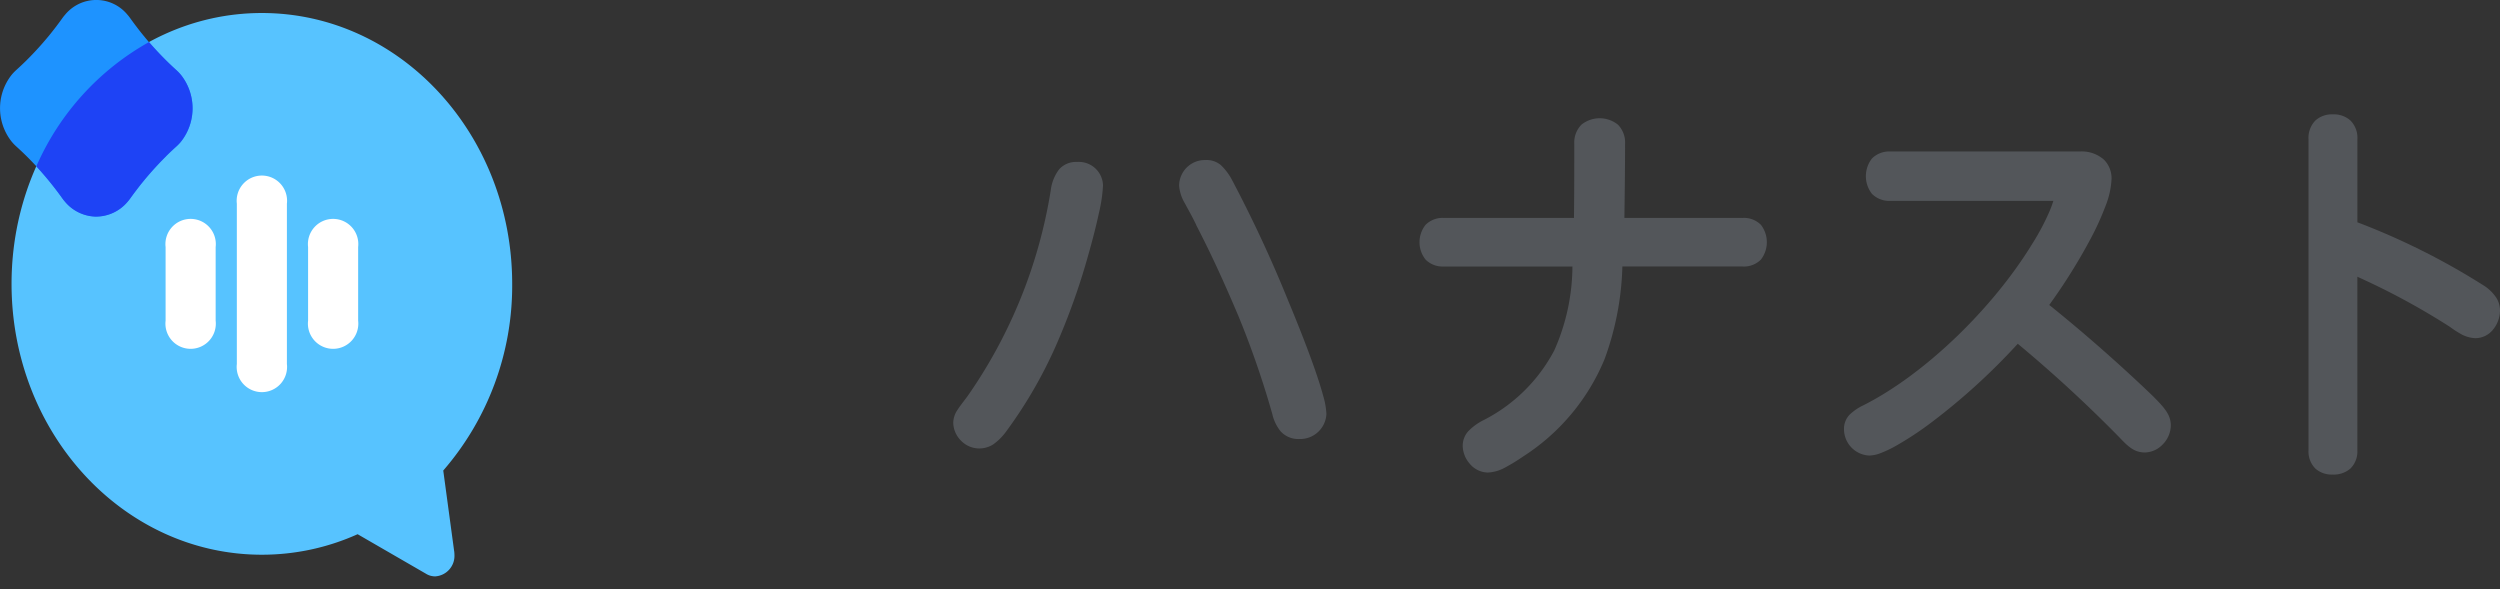
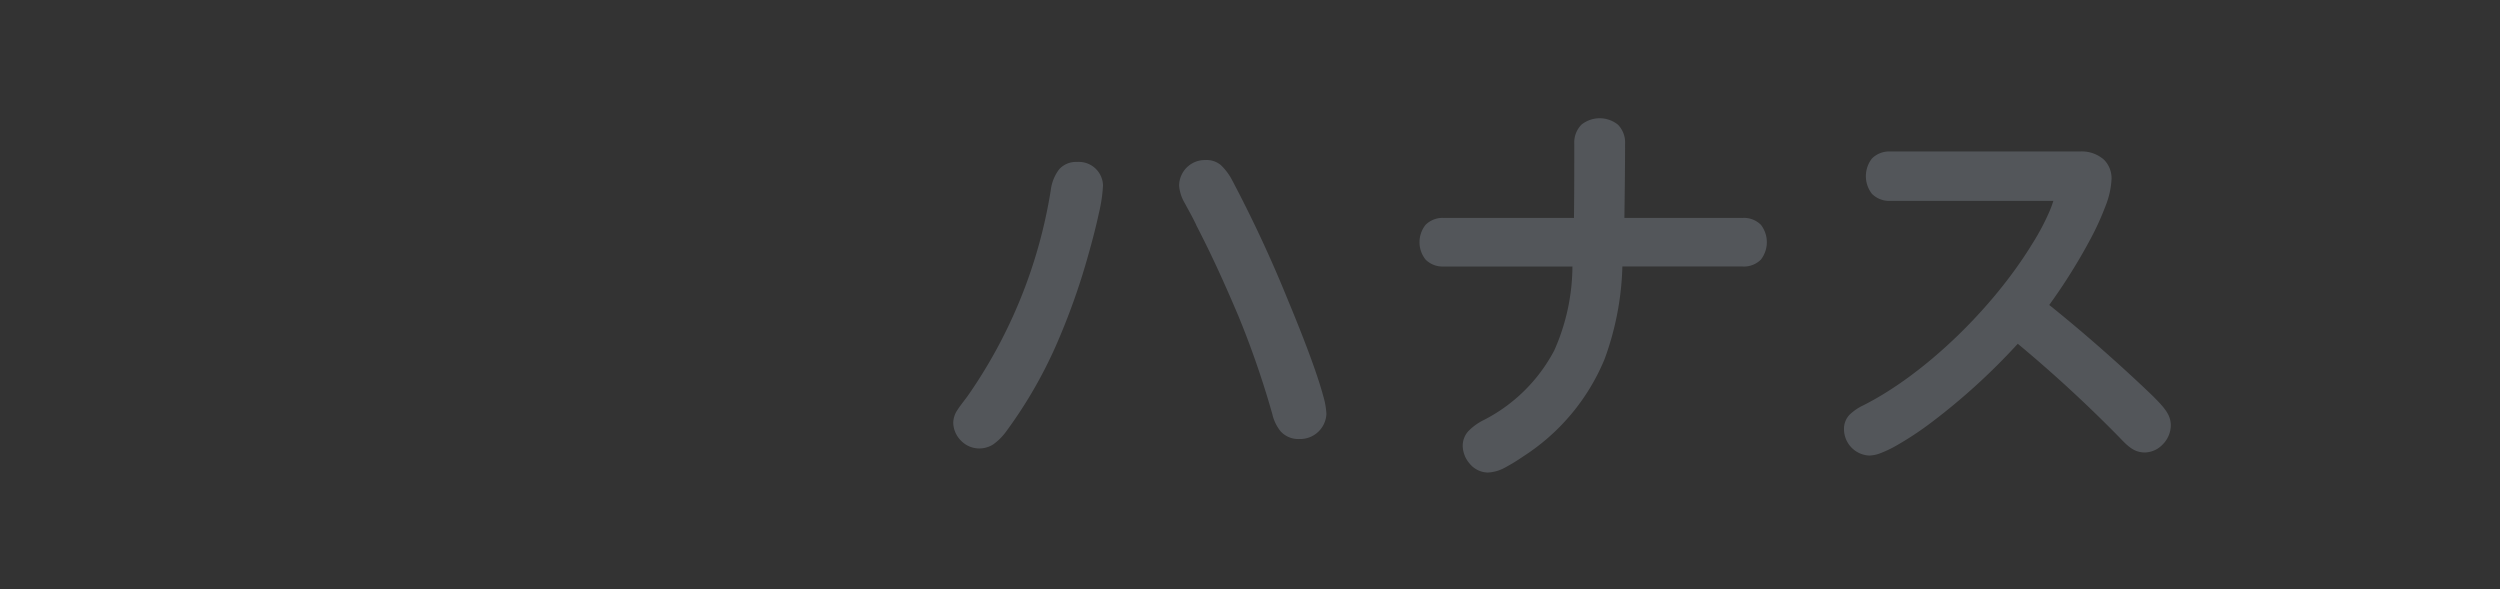
<svg xmlns="http://www.w3.org/2000/svg" width="212.085" height="50" viewBox="0 0 212.085 50">
  <rect x="0" y="0" width="212.085" height="50" fill="#333333" stroke="none" />
  <defs>
    <clipPath id="a">
-       <rect width="44.431" height="50" transform="translate(0 0)" fill="#fff" />
-     </clipPath>
+       </clipPath>
  </defs>
  <g transform="translate(-581 -3598)">
    <g transform="translate(581 3598)" clip-path="url(#a)">
-       <path d="M68.737,71.02a23.929,23.929,0,0,0,5.848-15.835c0-12.69-9.508-22.978-21.236-22.978S32.114,42.494,32.114,55.184,41.622,78.162,53.35,78.162a19.787,19.787,0,0,0,8.122-1.74l5.781,3.343a1.487,1.487,0,0,0,.8.235,1.745,1.745,0,0,0,1.633-1.839,2.074,2.074,0,0,0-.033-.367Z" transform="translate(-31.134 -31.103)" fill="#57c3ff" />
      <path d="M41.513,46.091a27.327,27.327,0,0,1,2.482-2.824l.035-.035.05-.049q.38-.373.774-.729l.007-.006.006-.005a3.865,3.865,0,0,0,.3-.3c.048-.054.094-.109.139-.166a4.567,4.567,0,0,0,0-5.566q-.068-.084-.139-.166a3.915,3.915,0,0,0-.3-.3l-.008-.007,0,0q-.393-.356-.774-.729h0l-.053-.052-.032-.032A27.331,27.331,0,0,1,41.445,32.2q-.236-.311-.463-.629l-.01-.014a4.072,4.072,0,0,0-.269-.338,3.422,3.422,0,0,0-5.241,0,4.072,4.072,0,0,0-.269.338l-.01.014q-.229.32-.466.632a27.33,27.33,0,0,1-2.547,2.909l-.032.032-.053.052h0q-.38.373-.774.729l0,0-.008.007a3.923,3.923,0,0,0-.3.3q-.072.081-.139.166a4.567,4.567,0,0,0,0,5.566c.045.056.091.111.139.166a3.873,3.873,0,0,0,.3.3l0,0,.009.008q.393.356.774.729l.05.049.035.035a27.32,27.32,0,0,1,2.482,2.824q.27.354.531.718l.01.014a4.127,4.127,0,0,0,.269.338,3.505,3.505,0,0,0,2.531,1.22h.089A3.5,3.5,0,0,0,40.7,47.161a4.128,4.128,0,0,0,.269-.338l0,0,.007-.01Q41.242,46.445,41.513,46.091Z" transform="translate(-29.915 -30)" fill="#1e93ff" />
      <path d="M47.821,46.836A27.322,27.322,0,0,0,45.34,49.66q-.27.354-.531.718l-.007.01,0,0a4.118,4.118,0,0,1-.269.338,3.5,3.5,0,0,1-2.621,1.221h-.089a3.505,3.505,0,0,1-2.531-1.22,4.129,4.129,0,0,1-.269-.338l0,0-.007-.01q-.26-.364-.531-.718-.789-1.032-1.662-1.976a22.328,22.328,0,0,1,9.56-10.547q.694.8,1.444,1.547l.031.031h0l.053.052h0q.38.373.774.729l0,0,.008.007a3.907,3.907,0,0,1,.3.3q.072.081.139.166a4.567,4.567,0,0,1,0,5.566c-.045.056-.091.111-.139.166a3.856,3.856,0,0,1-.3.3l-.006.005-.007.006q-.393.356-.774.729l-.05.049Z" transform="translate(-33.742 -33.569)" fill="#1e43f5" />
      <path d="M88.572,69.523a2.138,2.138,0,1,1,4.247,0v6.25a2.138,2.138,0,1,1-4.247,0Z" transform="translate(-62.436 -48.567)" fill="#fff" />
-       <path d="M75.007,62.17a2.138,2.138,0,1,1,4.247,0v13.6a2.138,2.138,0,1,1-4.247,0Z" transform="translate(-54.915 -44.89)" fill="#fff" />
      <path d="M61.443,69.523a2.138,2.138,0,1,1,4.247,0v6.25a2.138,2.138,0,1,1-4.247,0Z" transform="translate(-47.395 -48.567)" fill="#fff" />
    </g>
    <g transform="translate(661.868 3607.699)">
      <path d="M167.87,57.143h0a42.086,42.086,0,0,1-7.063,17.477c-.092.123-.182.242-.268.355-.223.294-.421.553-.566.781a2.011,2.011,0,0,0-.376,1.1,2.2,2.2,0,0,0,.663,1.538,2.144,2.144,0,0,0,1.492.656,2.183,2.183,0,0,0,1.259-.359,4.853,4.853,0,0,0,1-.978h0a38.455,38.455,0,0,0,4.308-7.407,57.46,57.46,0,0,0,2.745-7.711c.369-1.294.676-2.51.892-3.519a13.057,13.057,0,0,0,.346-2.336,2.05,2.05,0,0,0-2.188-1.994,1.926,1.926,0,0,0-1.527.617A3.64,3.64,0,0,0,167.87,57.143Z" transform="translate(-159.597 -50.706)" fill="#53565a" />
      <path d="M204.053,59.884l0,.009,0,.009c1.257,2.422,2.351,4.814,3.58,7.712a77.139,77.139,0,0,1,2.875,8.317v0a3.555,3.555,0,0,0,.723,1.482,2.038,2.038,0,0,0,1.577.629,2.228,2.228,0,0,0,2.288-2.128,6.586,6.586,0,0,0-.274-1.537c-.168-.628-.409-1.383-.7-2.223-.585-1.68-1.384-3.72-2.246-5.791A110.947,110.947,0,0,0,207.1,56.088h0a4.84,4.84,0,0,0-.97-1.292,1.871,1.871,0,0,0-1.274-.42,2.187,2.187,0,0,0-2.255,2.194,3.454,3.454,0,0,0,.5,1.5c.089.17.183.343.282.524C203.591,58.973,203.819,59.391,204.053,59.884Z" transform="translate(-183.439 -50.498)" fill="#53565a" />
      <path d="M264.069,66.856A24.578,24.578,0,0,0,265.579,59h10.2a2.031,2.031,0,0,0,1.558-.593,2.416,2.416,0,0,0,0-2.935,2.031,2.031,0,0,0-1.558-.593H265.75c.03-2.046.058-4.518.058-6.294a2.148,2.148,0,0,0-.612-1.621,2.474,2.474,0,0,0-3.085,0,2.148,2.148,0,0,0-.612,1.621c0,1.781,0,4.205-.026,6.294H250.424a2.034,2.034,0,0,0-1.543.59,2.368,2.368,0,0,0,0,2.942,2.034,2.034,0,0,0,1.543.59h10.918a17.709,17.709,0,0,1-1.544,7.125,13.916,13.916,0,0,1-6.048,5.935,4.653,4.653,0,0,0-1.265.937,1.834,1.834,0,0,0-.45,1.253,2.356,2.356,0,0,0,.577,1.459,2.044,2.044,0,0,0,1.544.769,3.3,3.3,0,0,0,1.462-.419,15.711,15.711,0,0,0,1.545-.945h0l0,0A17.943,17.943,0,0,0,264.069,66.856Zm-2.015-18.27v0Z" transform="translate(-208.814 -46.091)" fill="#53565a" fill-rule="evenodd" />
      <path d="M345.145,60.572v0l0,0c-3.386,5.539-9.178,11.108-14.337,13.7l0,0,0,0a4.413,4.413,0,0,0-1.119.755,1.713,1.713,0,0,0-.513,1.243,2.245,2.245,0,0,0,2.155,2.261,2.928,2.928,0,0,0,.985-.22,9.69,9.69,0,0,0,1.2-.568,27.422,27.422,0,0,0,3.111-2.05,54,54,0,0,0,7.291-6.647A114.659,114.659,0,0,1,352.55,77c.709.743,1.23,1.27,2.163,1.27a2.154,2.154,0,0,0,1.517-.7,2.337,2.337,0,0,0,.671-1.593c0-.9-.53-1.5-1.529-2.5l0,0,0,0c-1.742-1.682-5.128-4.795-8.785-7.722a48.6,48.6,0,0,0,3.514-5.623,23.533,23.533,0,0,0,1.272-2.8,7.028,7.028,0,0,0,.5-2.268,2.227,2.227,0,0,0-.649-1.638,2.838,2.838,0,0,0-2.039-.69H333.12a2.07,2.07,0,0,0-1.572.594,2.436,2.436,0,0,0,0,3,2.07,2.07,0,0,0,1.572.594h13.816l-.023.076c-.066.21-.169.5-.317.845A20.019,20.019,0,0,1,345.145,60.572Z" transform="translate(-253.61 -49.583)" fill="#53565a" />
-       <path d="M421.782,47.769v7.065a59.5,59.5,0,0,1,10.795,5.413l0,0,0,0a3.579,3.579,0,0,1,1,1.006,2.033,2.033,0,0,1,.3,1.084,2.549,2.549,0,0,1-.544,1.544,1.935,1.935,0,0,1-1.511.784,2.725,2.725,0,0,1-1.31-.382,8.579,8.579,0,0,1-.773-.5l-.161-.113a60.632,60.632,0,0,0-7.8-4.216V74.169a2.03,2.03,0,0,1-.6,1.566,2.159,2.159,0,0,1-1.489.5,2.1,2.1,0,0,1-1.464-.5,2.043,2.043,0,0,1-.591-1.563v-26.4a2.1,2.1,0,0,1,.585-1.573,2.075,2.075,0,0,1,1.47-.521,2.127,2.127,0,0,1,1.5.518A2.082,2.082,0,0,1,421.782,47.769Z" transform="translate(-302.662 -45.675)" fill="#53565a" />
    </g>
  </g>
</svg>